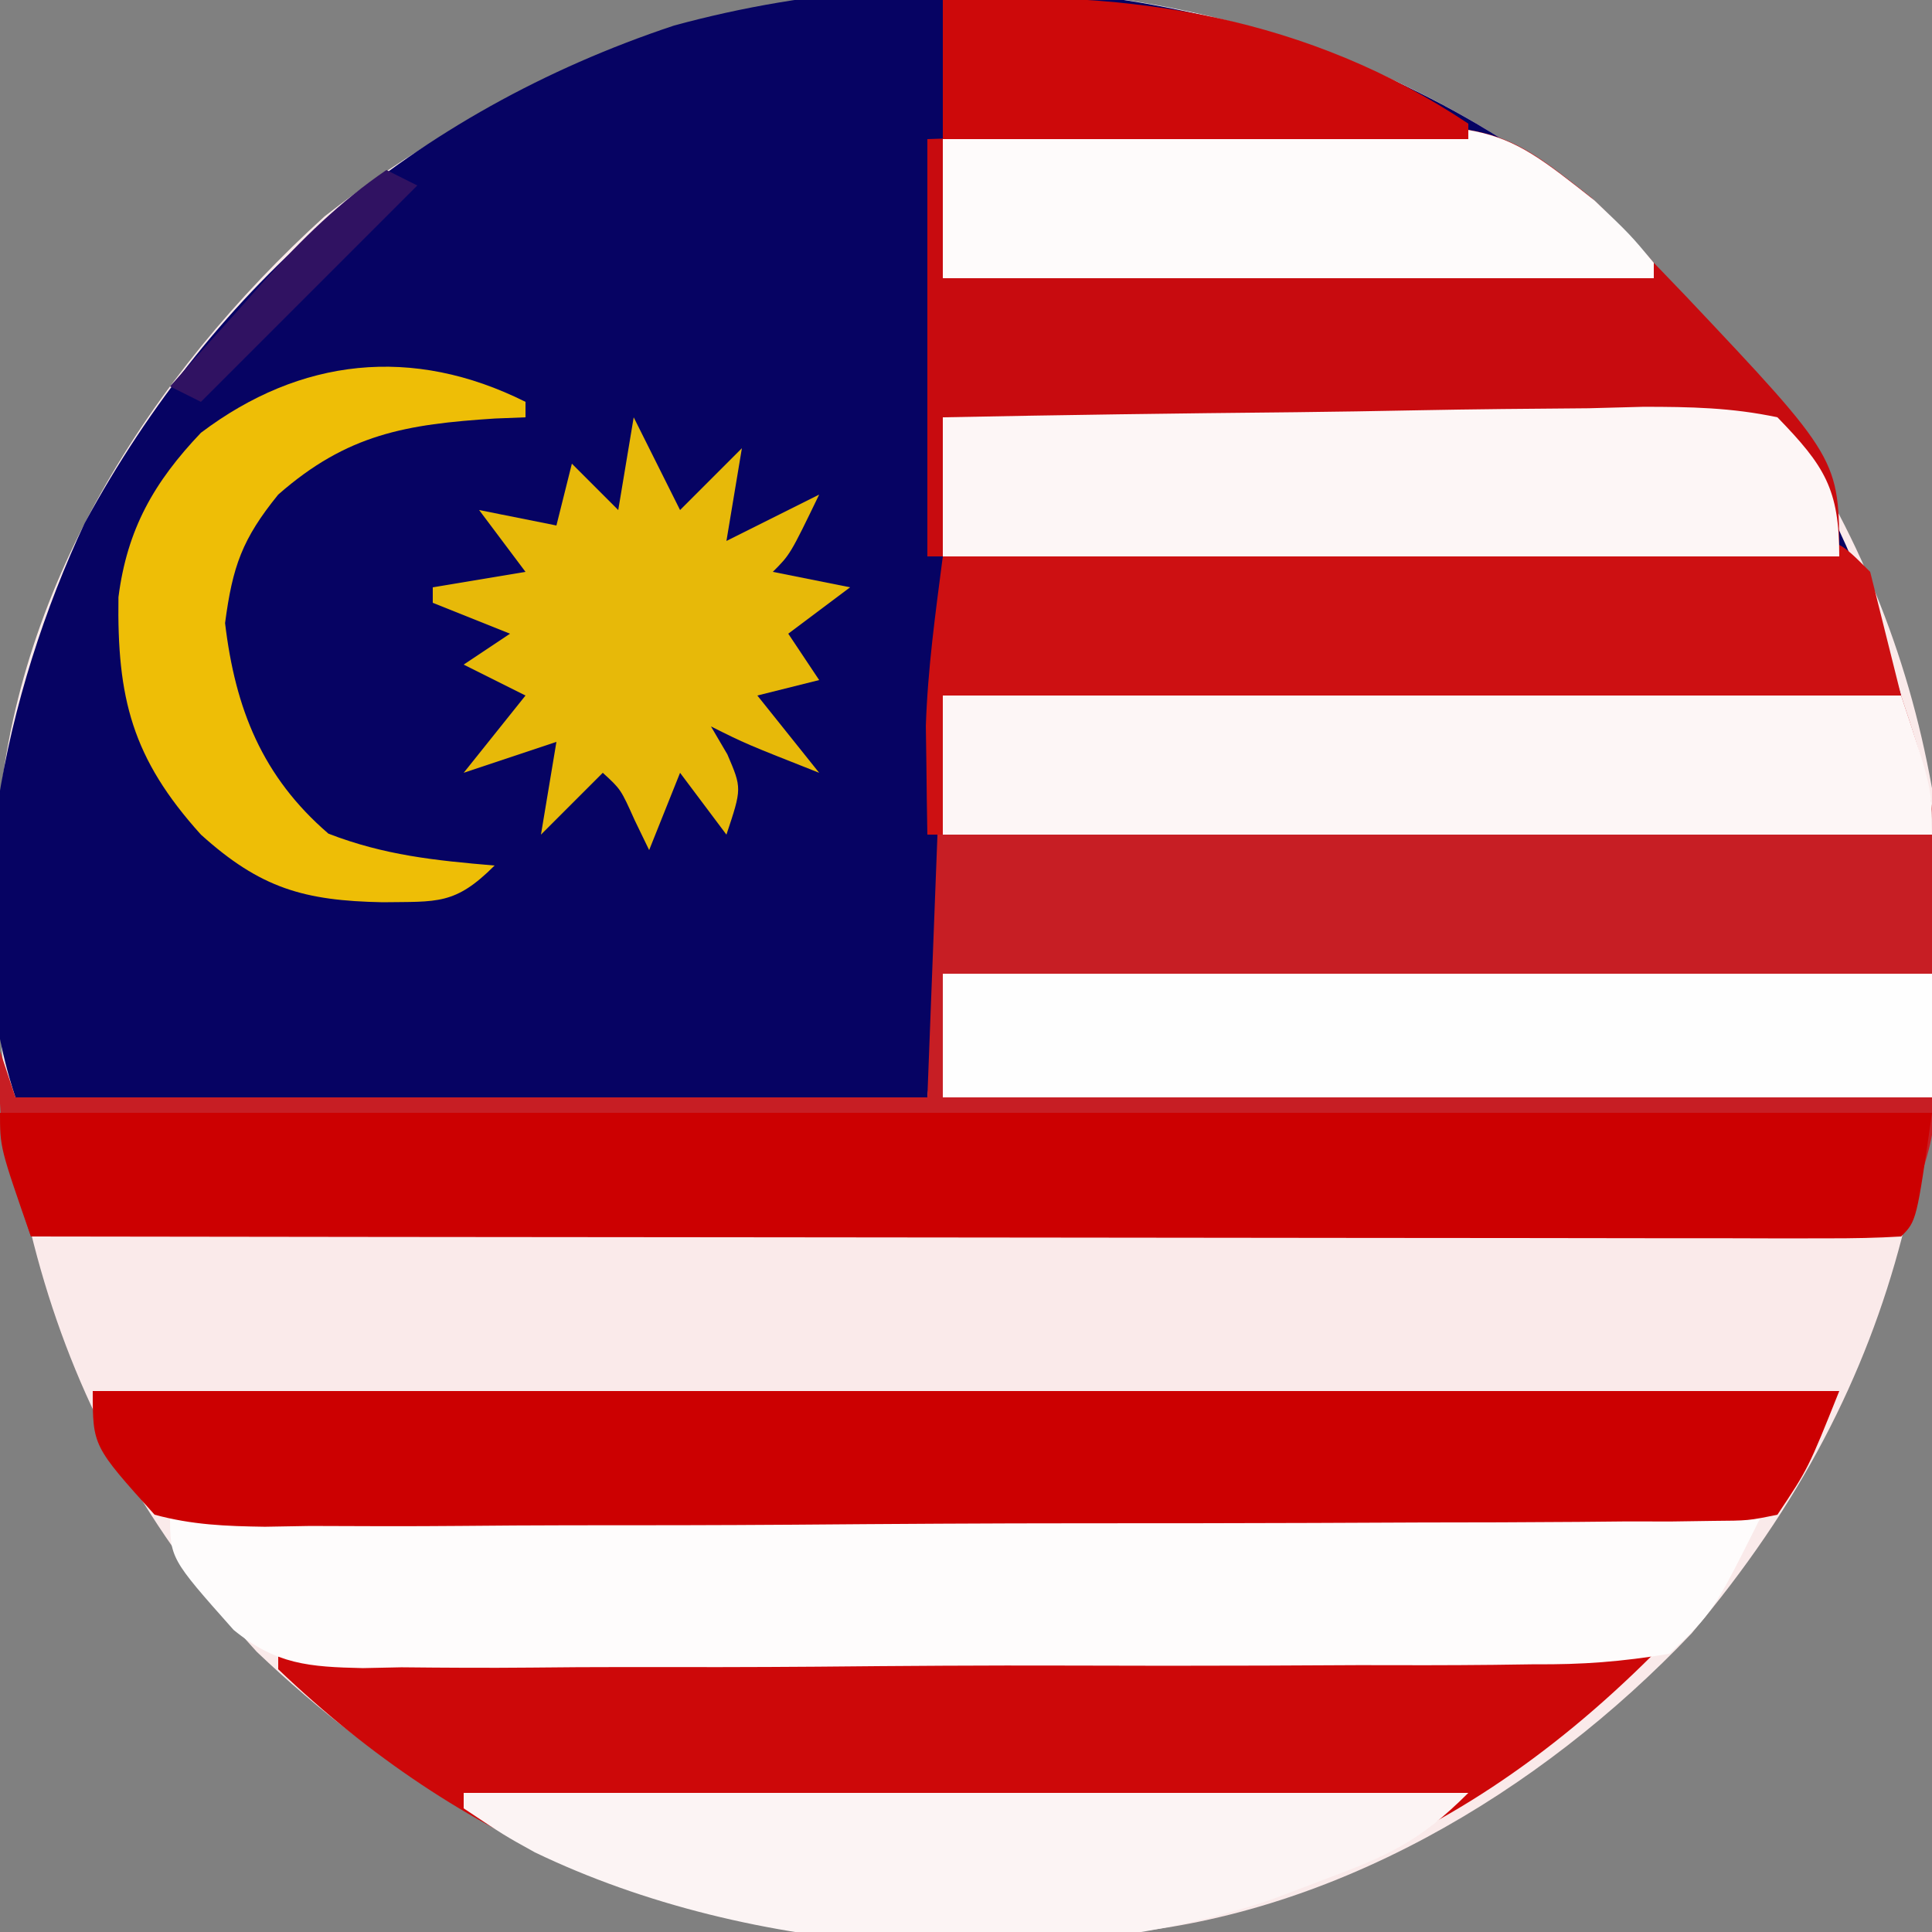
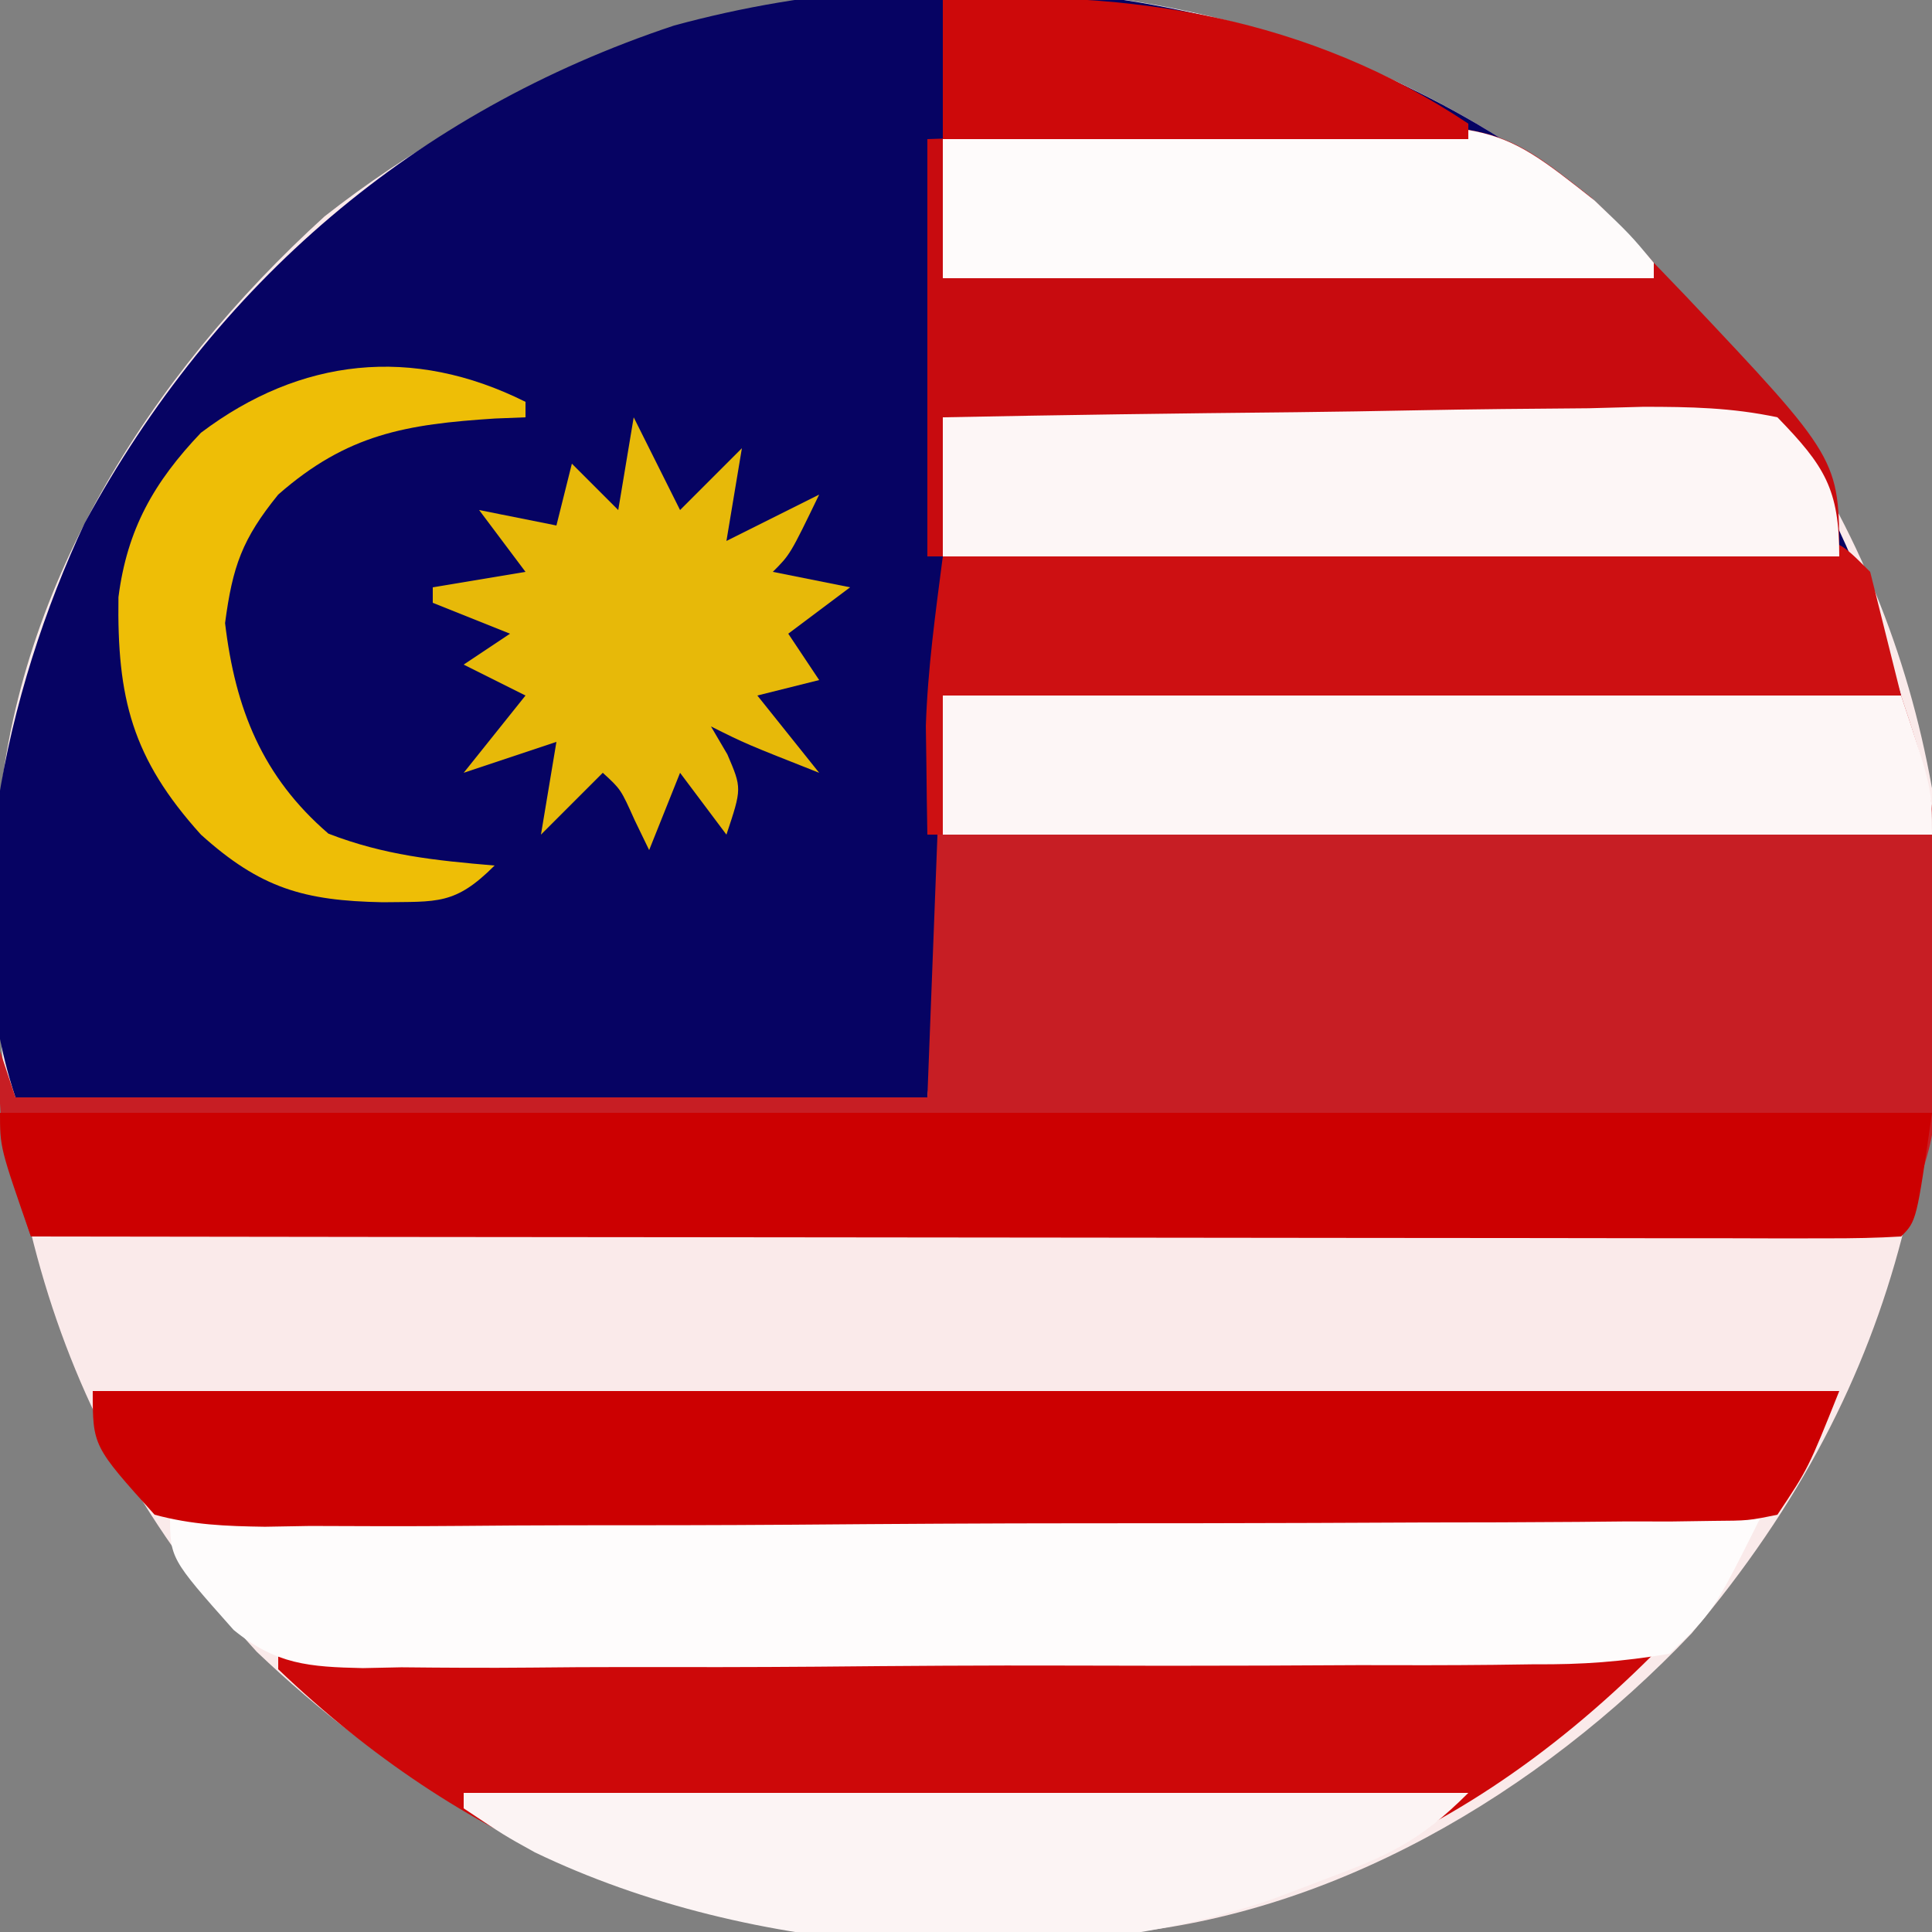
<svg xmlns="http://www.w3.org/2000/svg" version="1.1" width="125" height="125">
  <rect width="100%" height="100%" fill="#808080" stroke="none" />
  <path d="M0 0 C14.55 10.26 24.718 24.281 27.875 42.027 C29.4 63.189 26.353 80.115 12.312 96.715 C2.49 107.045 -11.128 115.163 -25.582 116.204 C-47.454 116.726 -64.044 113.556 -80.516 97.895 C-94.724 82.282 -97.965 65.316 -97.3 44.814 C-96.32 29.194 -87.483 15.364 -76.125 5.027 C-54.353 -12.063 -23.766 -14.948 0 0 Z " fill="#FAEAEA" transform="translate(97.125,8.973)" />
  <path d="M0 0 C13.548 9.554 21.109 20.141 25.875 36.027 C5.415 36.027 -15.045 36.027 -36.125 36.027 C-36.125 41.637 -36.125 47.247 -36.125 53.027 C-36.455 55.997 -36.785 58.967 -37.125 62.027 C-56.595 62.027 -76.065 62.027 -96.125 62.027 C-100.066 50.203 -96.735 35.746 -91.652 24.879 C-83.196 9.325 -70.312 -1.73 -53.527 -7.316 C-35.627 -12.206 -15.681 -9.863 0 0 Z " fill="#060363" transform="translate(97.125,8.973)" />
  <path d="M0 0 C20.46 0 40.92 0 62 0 C63.542 4.626 64.254 6.862 64.266 11.406 C64.269 12.893 64.269 12.893 64.273 14.41 C64.266 15.43 64.258 16.449 64.25 17.5 C64.262 19.029 64.262 19.029 64.273 20.59 C64.271 21.581 64.268 22.572 64.266 23.594 C64.263 24.488 64.261 25.382 64.259 26.303 C64 29 64 29 62 35 C22.07 35 -17.86 35 -59 35 C-60.617 30.148 -61.229 27.818 -61 23 C-60.67 23.99 -60.34 24.98 -60 26 C-40.53 26 -21.06 26 -1 26 C-0.67 17.42 -0.34 8.84 0 0 Z " fill="#C71E24" transform="translate(61,45)" />
  <path d="M0 0 C5.09 -0.185 10.168 -0.344 15.259 -0.439 C16.985 -0.479 18.712 -0.534 20.438 -0.604 C36.603 -1.24 36.603 -1.24 42.957 3.781 C45.113 5.877 45.113 5.877 47 8 C48.018 9.059 48.018 9.059 49.056 10.14 C59 20.67 59 20.67 59 27 C39.53 27 20.06 27 0 27 C0 18.09 0 9.18 0 0 Z " fill="#C80B0F" transform="translate(60,9)" />
  <path d="M0 0 C29.37 0 58.74 0 89 0 C75.318 13.682 60.888 18.301 41.94 18.315 C25.61 18.098 11.892 12.351 0 1 C0 0.67 0 0.34 0 0 Z " fill="#CD0809" transform="translate(18,107)" />
  <path d="M0 0 C41.25 0 82.5 0 125 0 C124 7 124 7 123 8 C121.431 8.096 119.858 8.122 118.286 8.12 C116.757 8.122 116.757 8.122 115.197 8.124 C114.069 8.121 112.941 8.117 111.779 8.114 C110.599 8.114 109.418 8.114 108.202 8.114 C104.957 8.113 101.711 8.108 98.465 8.101 C95.077 8.095 91.688 8.095 88.299 8.093 C81.878 8.09 75.458 8.082 69.037 8.072 C61.728 8.061 54.42 8.055 47.112 8.05 C32.075 8.04 17.037 8.022 2 8 C0 2.25 0 2.25 0 0 Z " fill="#CC0001" transform="translate(0,72)" />
  <path d="M0 0 C33.99 0 67.98 0 103 0 C99.85 6.299 99.85 6.299 97 9 C93.915 9.514 91.375 9.705 88.288 9.679 C86.97 9.697 86.97 9.697 85.625 9.715 C82.721 9.747 79.818 9.742 76.914 9.734 C74.894 9.743 72.874 9.752 70.854 9.763 C66.618 9.78 62.384 9.777 58.148 9.762 C52.725 9.744 47.303 9.782 41.88 9.834 C37.707 9.867 33.535 9.868 29.362 9.859 C27.363 9.859 25.364 9.87 23.365 9.893 C20.566 9.92 17.77 9.903 14.971 9.874 C14.148 9.891 13.325 9.909 12.477 9.926 C9.008 9.85 6.851 9.697 4.113 7.454 C0 2.825 0 2.825 0 0 Z " fill="#FEFCFC" transform="translate(11,98)" />
  <path d="M0 0 C37.29 0 74.58 0 113 0 C111 5 111 5 109 8 C107.125 8.386 107.125 8.386 104.8 8.401 C103.92 8.414 103.039 8.427 102.132 8.44 C101.164 8.439 100.195 8.437 99.198 8.436 C98.18 8.446 97.162 8.456 96.113 8.466 C92.734 8.495 89.356 8.501 85.977 8.504 C83.635 8.514 81.293 8.524 78.952 8.534 C74.037 8.552 69.123 8.558 64.208 8.556 C57.904 8.556 51.6 8.597 45.296 8.648 C40.457 8.682 35.619 8.688 30.781 8.686 C28.456 8.69 26.132 8.703 23.807 8.726 C20.558 8.755 17.311 8.747 14.061 8.729 C13.097 8.746 12.132 8.762 11.139 8.78 C8.616 8.744 6.435 8.661 4 8 C0 3.556 0 3.556 0 0 Z " fill="#CC0001" transform="translate(6,90)" />
  <path d="M0 0 C20.46 0 40.92 0 62 0 C64 6 64 6 64 9 C42.88 9 21.76 9 0 9 C0 6.03 0 3.06 0 0 Z " fill="#FDF6F6" transform="translate(61,45)" />
  <path d="M0 0 C0.66 2.64 1.32 5.28 2 8 C-18.46 8 -38.92 8 -60 8 C-60 10.97 -60 13.94 -60 17 C-60.33 17 -60.66 17 -61 17 C-61.028 15.5 -61.047 14 -61.062 12.5 C-61.08 11.247 -61.08 11.247 -61.098 9.969 C-60.976 6.264 -60.476 2.676 -60 -1 C-52.473 -1.177 -44.945 -1.343 -37.417 -1.495 C-33.921 -1.566 -30.426 -1.64 -26.931 -1.724 C-22.915 -1.819 -18.899 -1.898 -14.883 -1.977 C-13.624 -2.009 -12.366 -2.041 -11.07 -2.074 C-9.909 -2.094 -8.748 -2.114 -7.551 -2.135 C-6.525 -2.157 -5.499 -2.18 -4.442 -2.203 C-2 -2 -2 -2 0 0 Z " fill="#CD1012" transform="translate(121,37)" />
-   <path d="M0 0 C21.12 0 42.24 0 64 0 C64 2.64 64 5.28 64 8 C42.88 8 21.76 8 0 8 C0 5.36 0 2.72 0 0 Z " fill="#FEFEFE" transform="translate(61,63)" />
  <path d="M0 0 C7.617 -0.152 15.233 -0.257 22.852 -0.33 C25.444 -0.36 28.035 -0.401 30.627 -0.453 C34.351 -0.525 38.073 -0.559 41.797 -0.586 C42.957 -0.617 44.118 -0.648 45.314 -0.68 C48.328 -0.681 51.053 -0.63 54 0 C57.051 3.146 58 4.632 58 9 C38.86 9 19.72 9 0 9 C0 6.03 0 3.06 0 0 Z " fill="#FDF6F6" transform="translate(61,27)" />
  <path d="M0 0 C21.45 0 42.9 0 65 0 C61.828 3.172 59.768 4.08 55.625 5.625 C53.943 6.263 53.943 6.263 52.227 6.914 C37.49 11.874 18.532 10.559 4.602 3.844 C2.625 2.75 2.625 2.75 0 1 C0 0.67 0 0.34 0 0 Z " fill="#FCF4F4" transform="translate(30,116)" />
  <path d="M0 0 C4.944 -0.199 9.885 -0.344 14.832 -0.439 C16.51 -0.479 18.188 -0.534 19.865 -0.604 C35.572 -1.24 35.572 -1.24 42.164 3.969 C44.467 6.17 44.467 6.17 46 8 C46 8.33 46 8.66 46 9 C30.82 9 15.64 9 0 9 C0 6.03 0 3.06 0 0 Z " fill="#FEFBFB" transform="translate(61,9)" />
  <path d="M0 0 C1 2 2 4 3 6 C4.32 4.68 5.64 3.36 7 2 C6.67 3.98 6.34 5.96 6 8 C7.98 7.01 9.96 6.02 12 5 C10.125 8.875 10.125 8.875 9 10 C11.475 10.495 11.475 10.495 14 11 C12.68 11.99 11.36 12.98 10 14 C10.99 15.485 10.99 15.485 12 17 C10.68 17.33 9.36 17.66 8 18 C9.32 19.65 10.64 21.3 12 23 C7.25 21.125 7.25 21.125 5 20 C5.351 20.598 5.701 21.196 6.062 21.812 C7 24 7 24 6 27 C5.01 25.68 4.02 24.36 3 23 C2.01 25.475 2.01 25.475 1 28 C0.691 27.361 0.381 26.721 0.062 26.062 C-0.835 24.064 -0.835 24.064 -2 23 C-3.32 24.32 -4.64 25.64 -6 27 C-5.67 25.02 -5.34 23.04 -5 21 C-6.98 21.66 -8.96 22.32 -11 23 C-9.68 21.35 -8.36 19.7 -7 18 C-8.32 17.34 -9.64 16.68 -11 16 C-10.01 15.34 -9.02 14.68 -8 14 C-10.475 13.01 -10.475 13.01 -13 12 C-13 11.67 -13 11.34 -13 11 C-11.02 10.67 -9.04 10.34 -7 10 C-7.99 8.68 -8.98 7.36 -10 6 C-8.35 6.33 -6.7 6.66 -5 7 C-4.67 5.68 -4.34 4.36 -4 3 C-3.01 3.99 -2.02 4.98 -1 6 C-0.67 4.02 -0.34 2.04 0 0 Z " fill="#E7B909" transform="translate(41,27)" />
  <path d="M0 0 C0 0.33 0 0.66 0 1 C-0.652 1.026 -1.305 1.052 -1.977 1.078 C-7.713 1.45 -11.529 2.074 -16 6 C-18.329 8.873 -18.952 10.636 -19.438 14.312 C-18.78 19.855 -17.031 24.251 -12.75 27.938 C-9.131 29.336 -5.865 29.672 -2 30 C-4.564 32.564 -5.688 32.326 -9.25 32.375 C-14.319 32.276 -17.142 31.481 -21 28 C-25.466 23.052 -26.431 19.161 -26.336 12.637 C-25.775 8.238 -24.038 5.192 -21 2 C-14.574 -2.85 -7.301 -3.651 0 0 Z " fill="#EEBE06" transform="translate(34,26)" />
  <path d="M0 0 C12.184 -0.729 23.7 1.134 34 8 C34 8.33 34 8.66 34 9 C22.78 9 11.56 9 0 9 C0 6.03 0 3.06 0 0 Z " fill="#CD090A" transform="translate(61,0)" />
-   <path d="M0 0 C0.66 0.33 1.32 0.66 2 1 C-2.62 5.62 -7.24 10.24 -12 15 C-12.66 14.67 -13.32 14.34 -14 14 C-12.421 12.225 -10.837 10.455 -9.25 8.688 C-8.807 8.188 -8.363 7.688 -7.906 7.174 C-5.454 4.451 -3.027 2.072 0 0 Z " fill="#301262" transform="translate(25,11)" />
</svg>